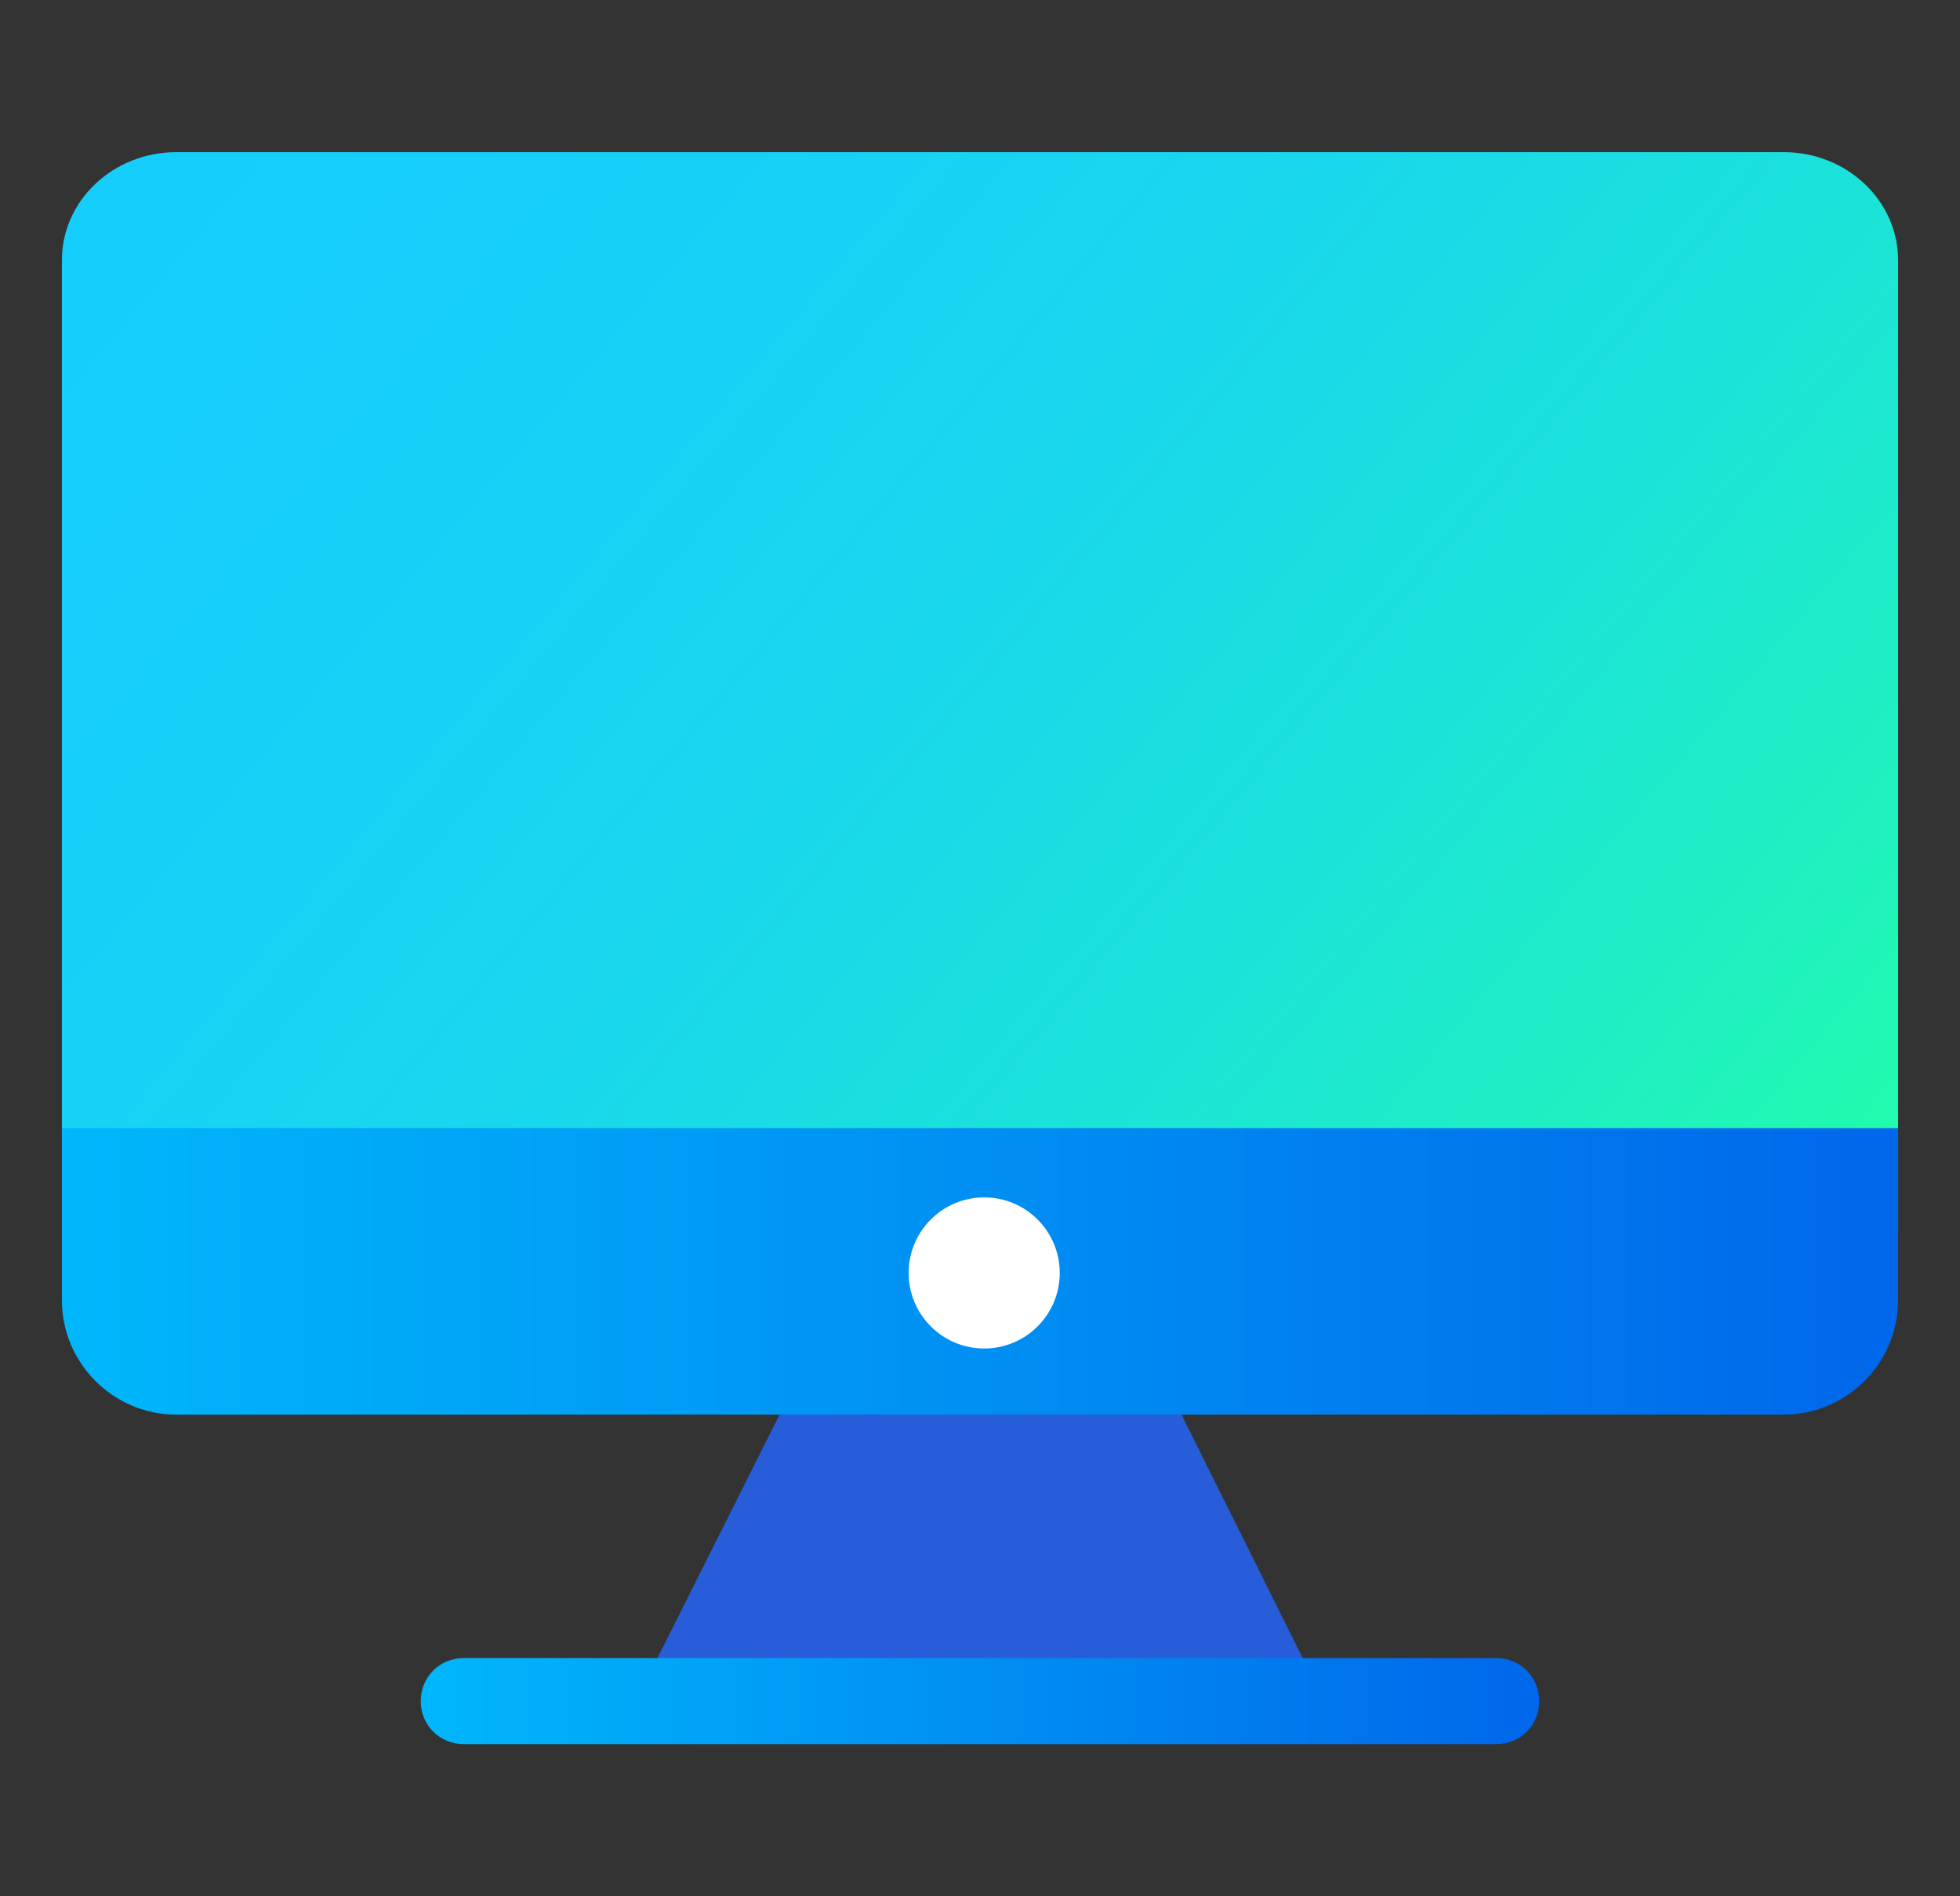
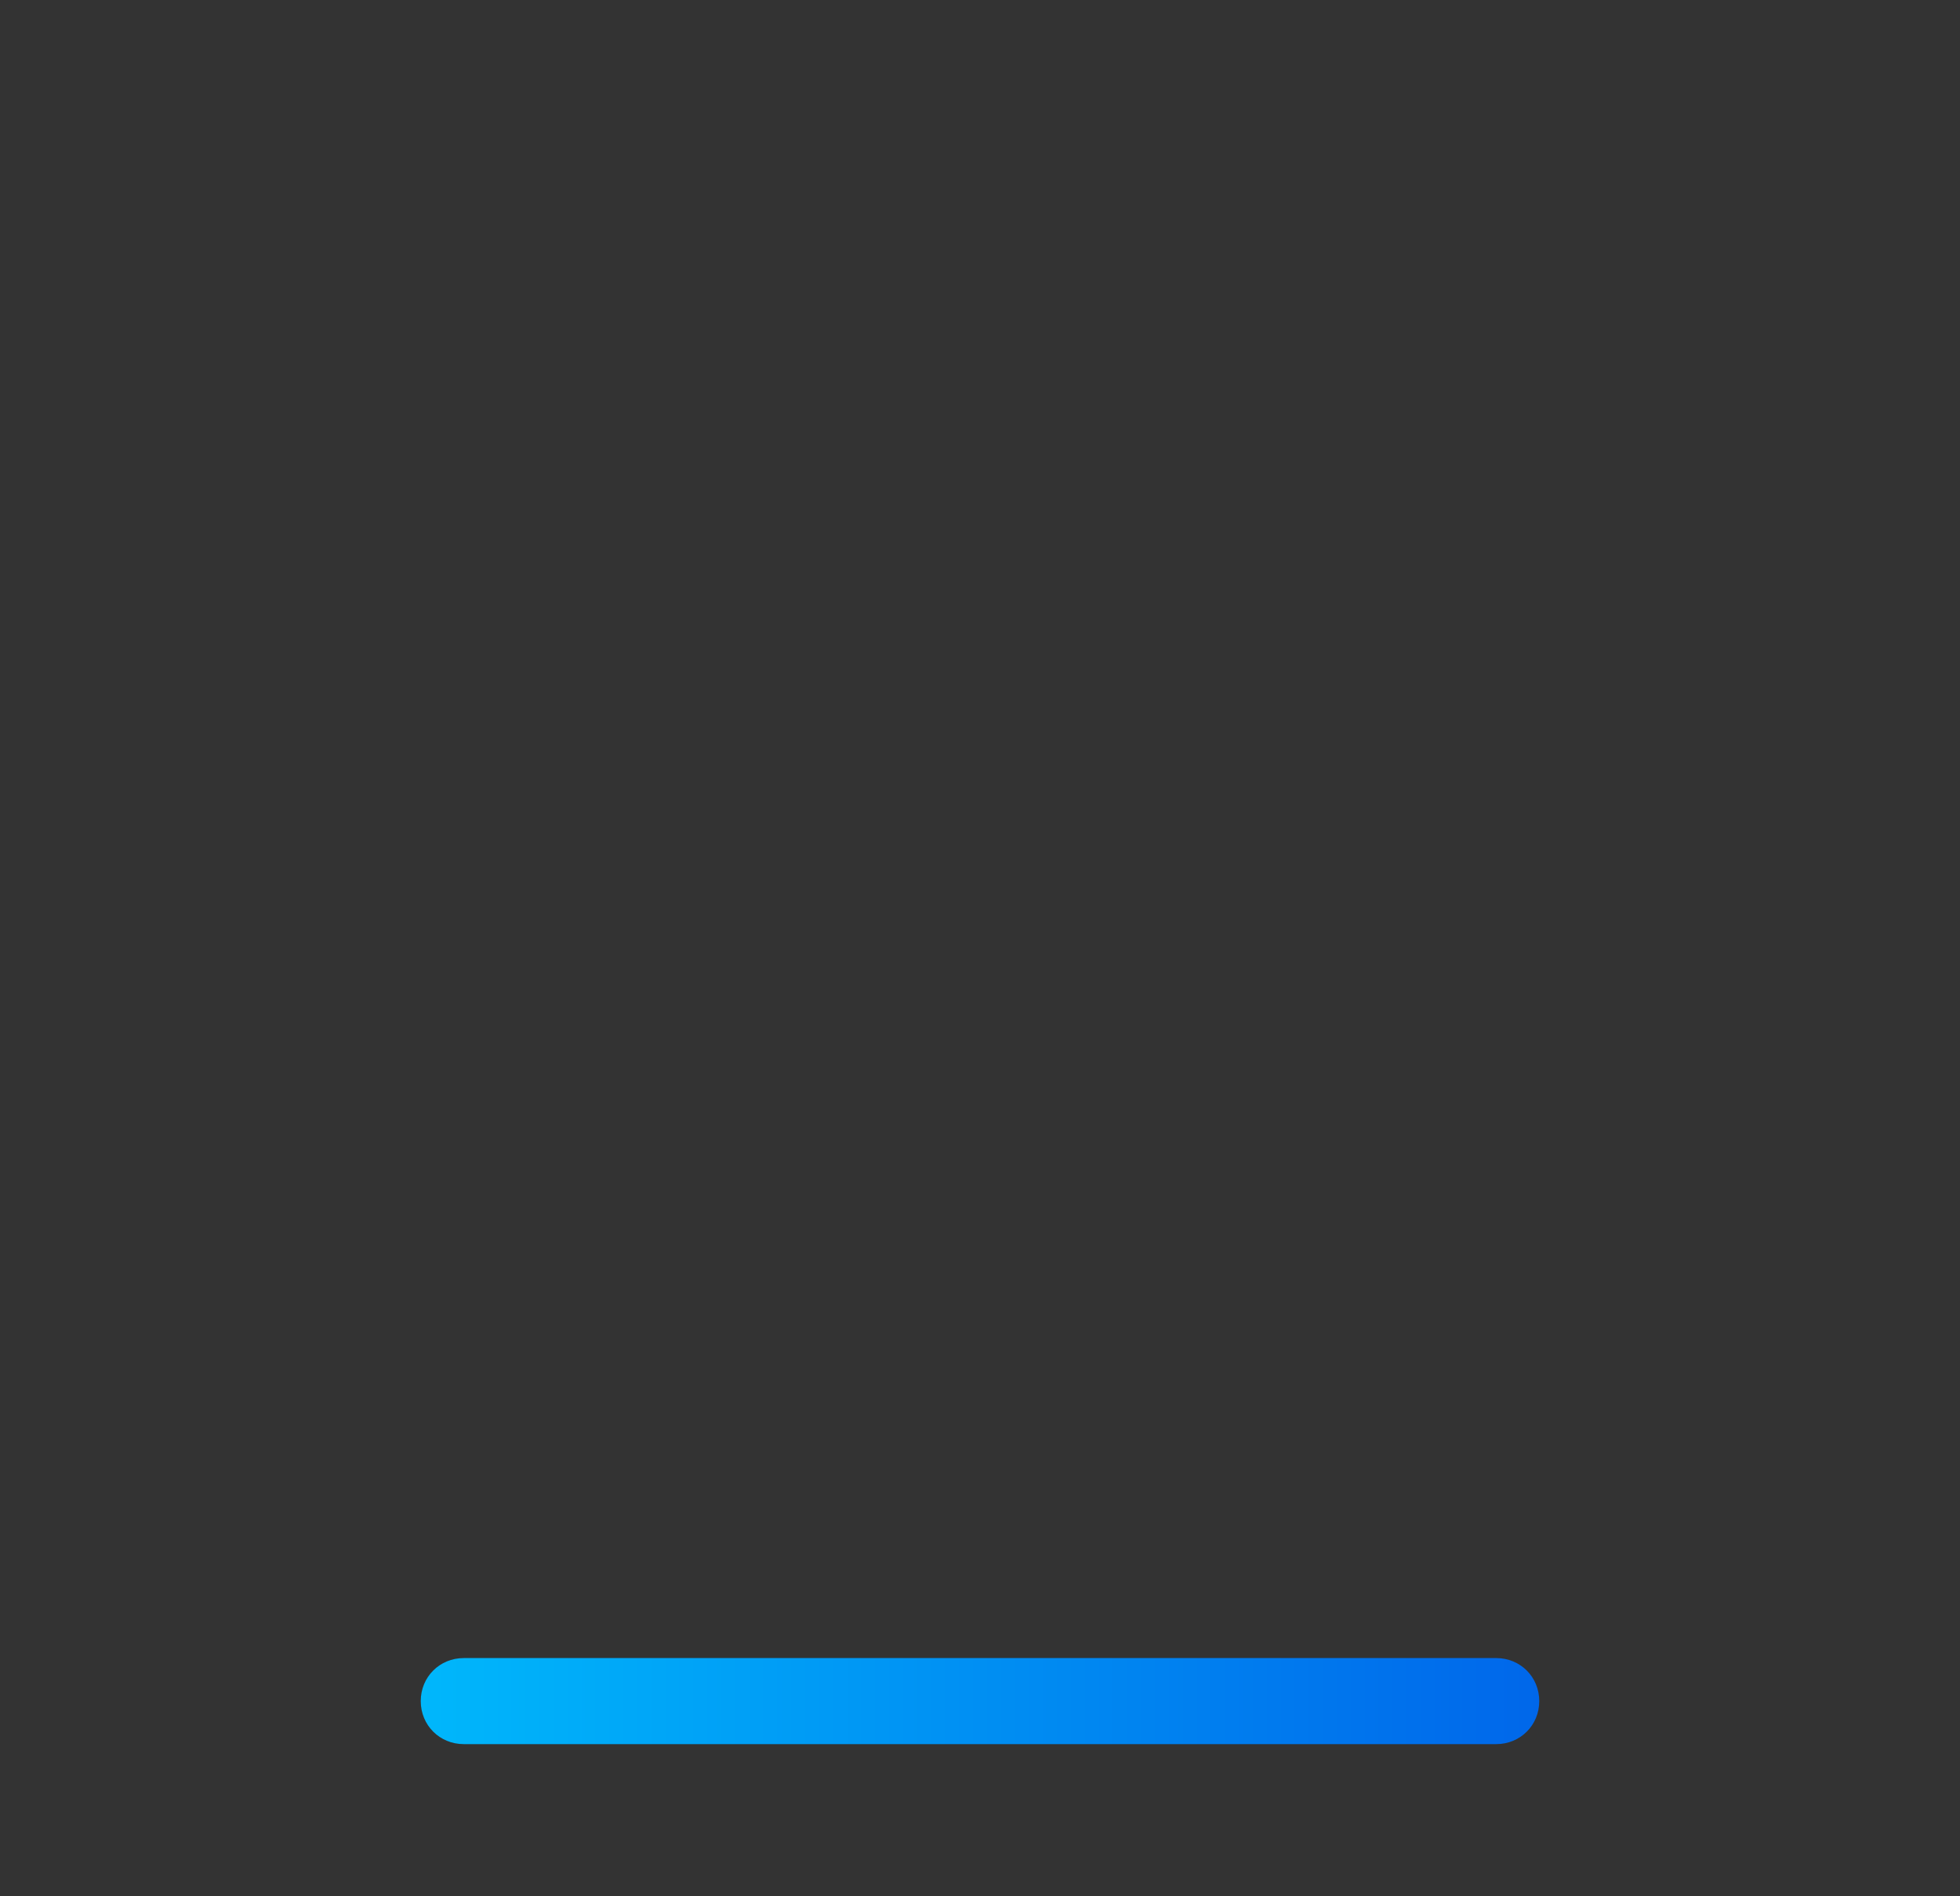
<svg xmlns="http://www.w3.org/2000/svg" version="1.1" id="图层_1" x="0px" y="0px" viewBox="0 0 186.8 180.7" style="enable-background:new 0 0 186.8 180.7;" xml:space="preserve">
  <rect x="0" y="0" width="186.8" height="180.7" fill="#333333" stroke="none" />
  <style type="text/css">
	.st0{fill:url(#SVGID_1_);}
	.st1{fill:#285DD9;}
	.st2{fill:url(#SVGID_2_);}
	.st3{fill:url(#SVGID_3_);}
	.st4{fill:#FFFFFF;}
</style>
  <g>
    <linearGradient id="SVGID_1_" gradientUnits="userSpaceOnUse" x1="17.475" y1="7.397" x2="169.322" y2="134.812">
      <stop offset="0" style="stop-color:#16CEFC" />
      <stop offset="0.224" style="stop-color:#17D0F8" />
      <stop offset="0.436" style="stop-color:#18D7ED" />
      <stop offset="0.645" style="stop-color:#1BE2DA" />
      <stop offset="0.85" style="stop-color:#1FF1BF" />
      <stop offset="1" style="stop-color:#22FFA6" />
    </linearGradient>
-     <path class="st0" d="M170,127.7H16.8c-6,0-10.9-4.6-10.9-10.3V24.8c0-5.7,4.9-10.3,10.9-10.3H170c6,0,10.9,4.6,10.9,10.3v92.7   C180.9,123.1,176,127.7,170,127.7z" />
-     <path class="st1" d="M126.2,162.1H60.6l13.7-27.3h38.3L126.2,162.1z" />
    <g>
      <linearGradient id="SVGID_2_" gradientUnits="userSpaceOnUse" x1="40.078" y1="162.13" x2="146.719" y2="162.13">
        <stop offset="0" style="stop-color:#00B7FB" />
        <stop offset="1" style="stop-color:#0067EA" />
      </linearGradient>
      <path class="st2" d="M142.6,166.2H44.2c-2.3,0-4.1-1.8-4.1-4.1c0-2.3,1.8-4.1,4.1-4.1h98.4c2.3,0,4.1,1.8,4.1,4.1    C146.7,164.4,144.9,166.2,142.6,166.2z" />
    </g>
    <linearGradient id="SVGID_3_" gradientUnits="userSpaceOnUse" x1="5.898" y1="121.115" x2="180.898" y2="121.115">
      <stop offset="0" style="stop-color:#00B7FB" />
      <stop offset="1" style="stop-color:#0067EA" />
    </linearGradient>
-     <path class="st3" d="M170,134.8H16.8c-6,0-10.9-4.9-10.9-10.9v-16.4h175v16.4C180.9,129.9,176,134.8,170,134.8z" />
-     <circle class="st4" cx="93.8" cy="121.3" r="7.2" />
  </g>
</svg>